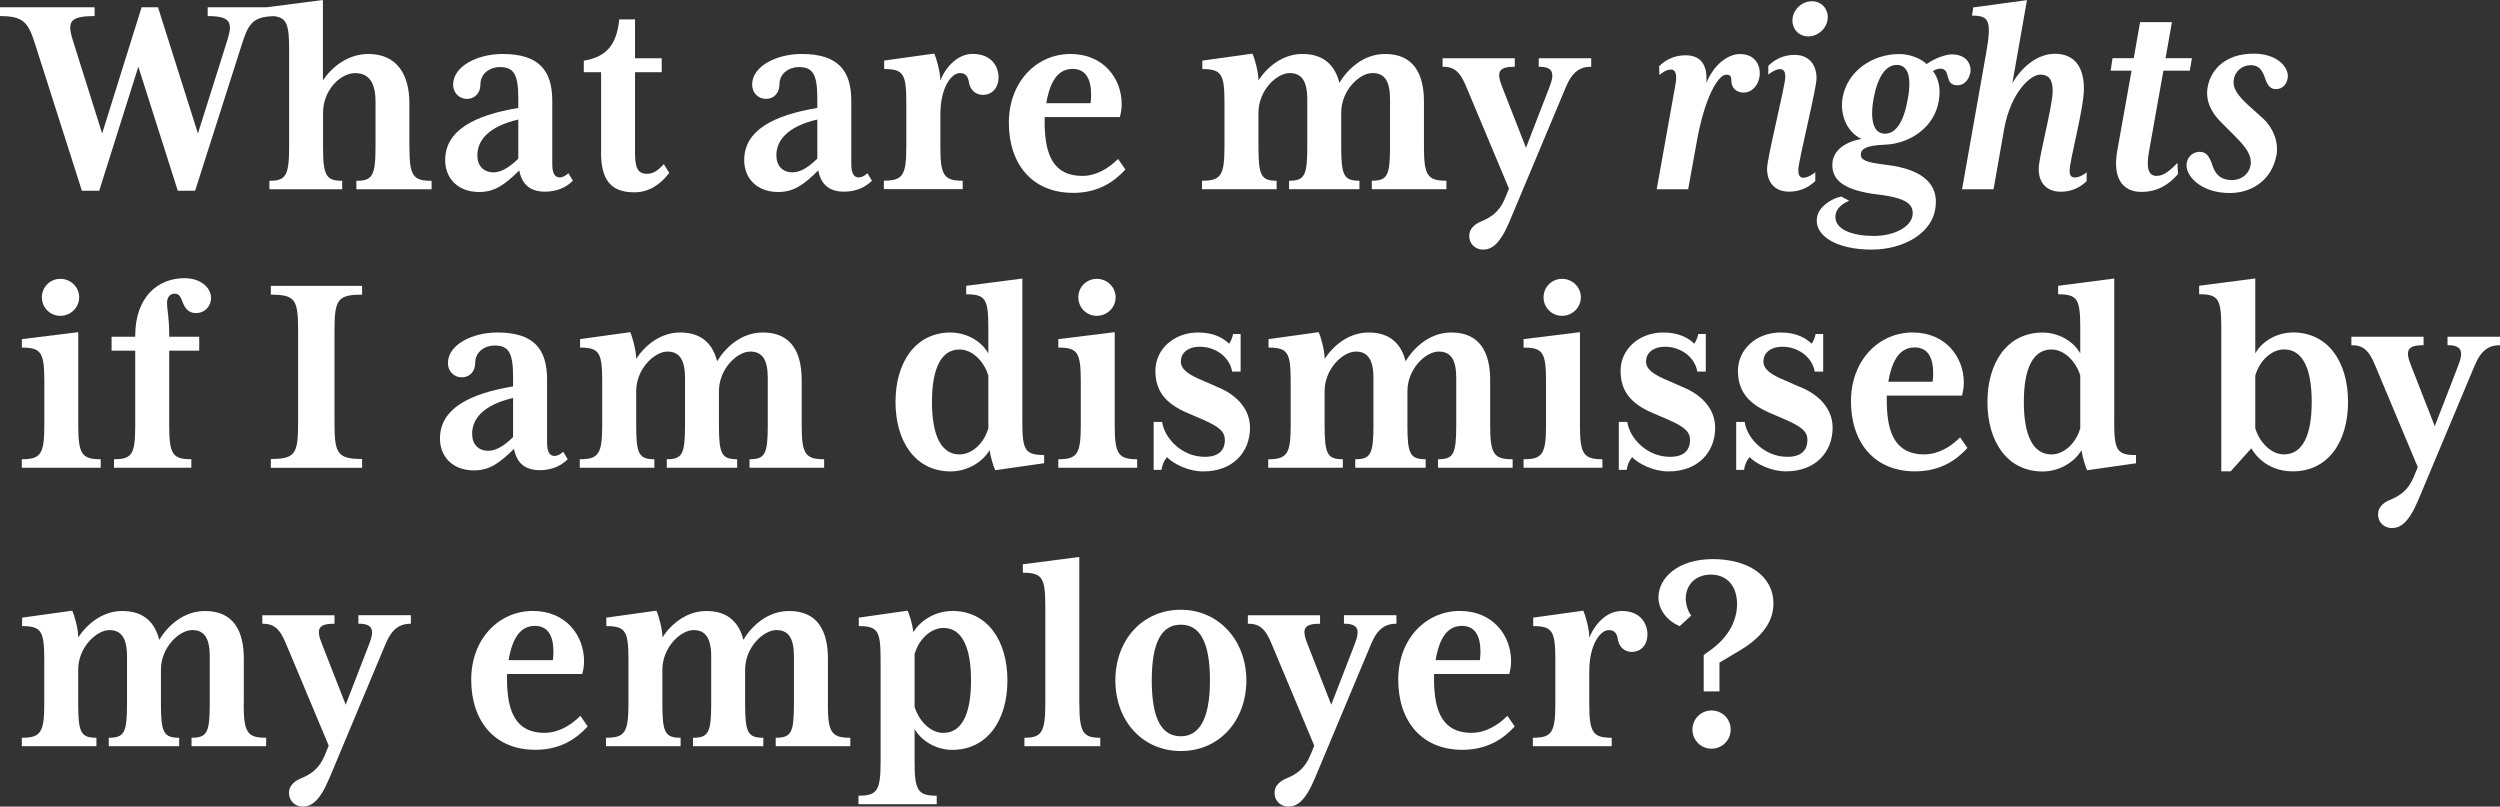
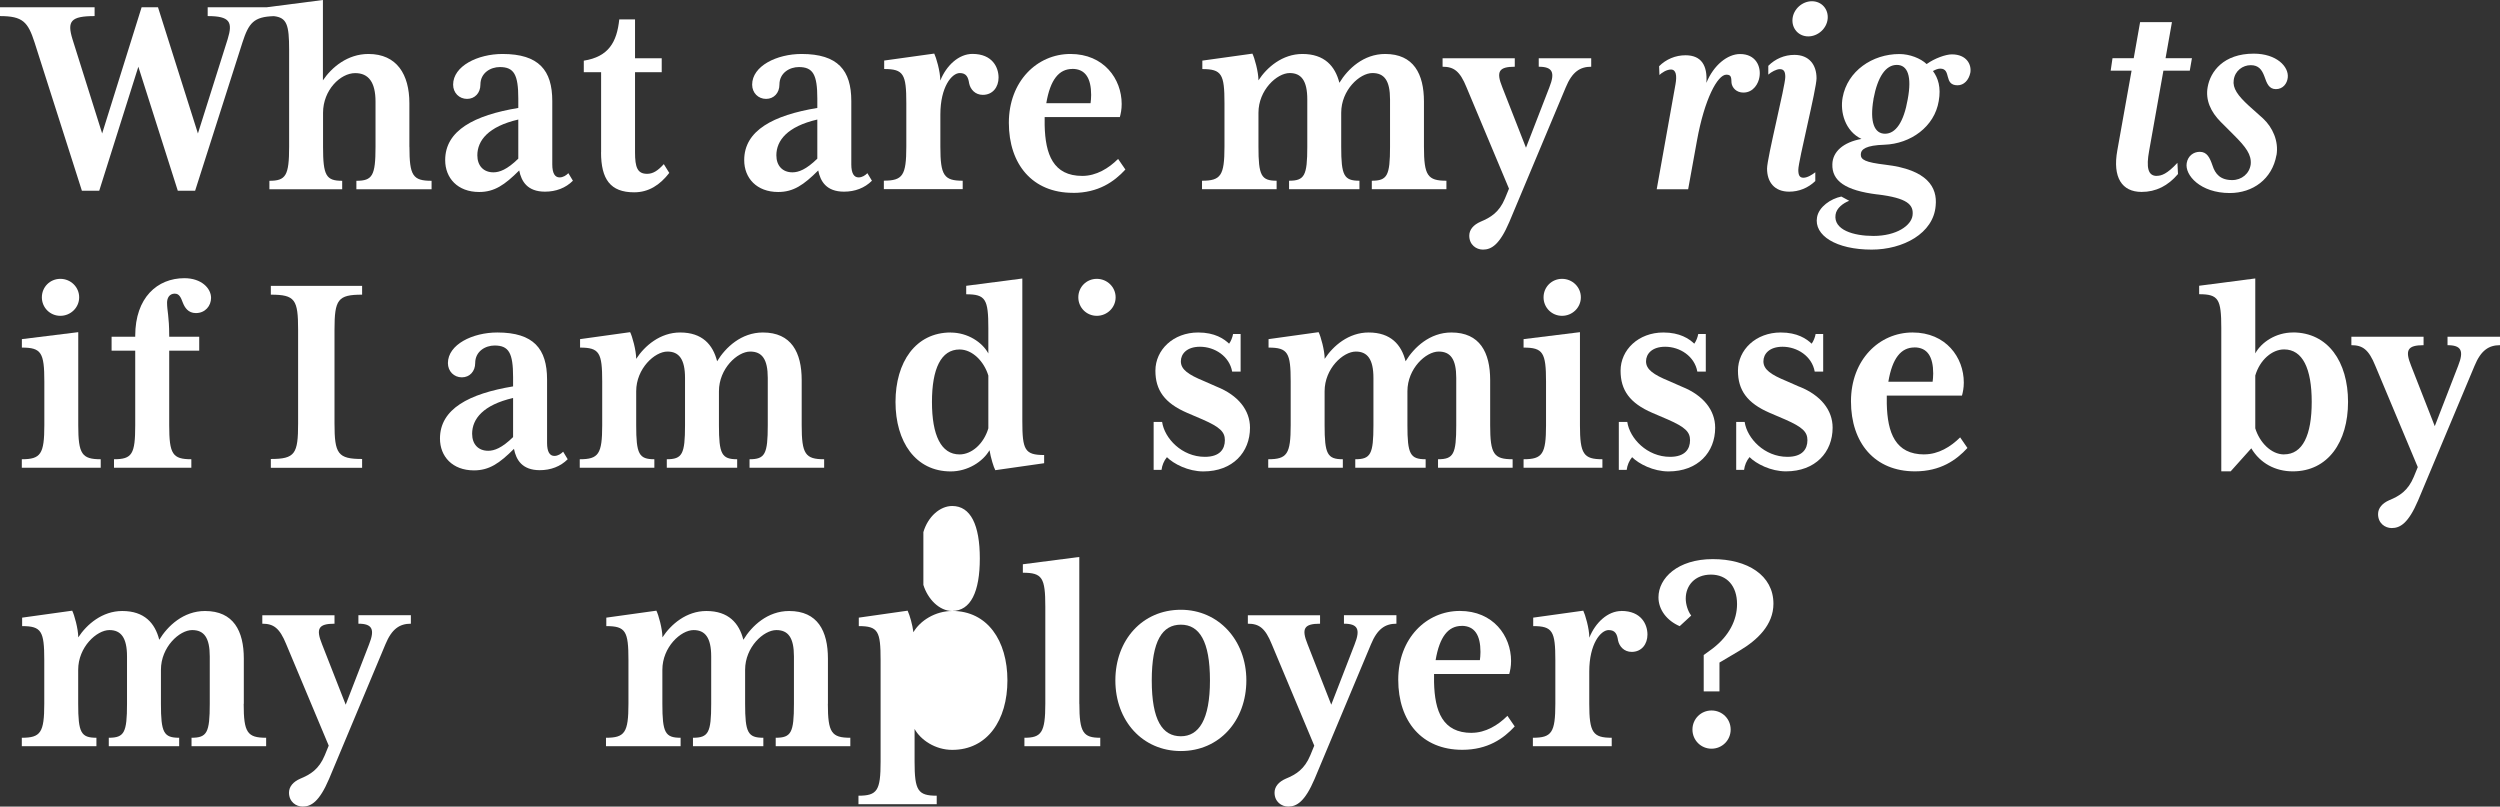
<svg xmlns="http://www.w3.org/2000/svg" id="b" data-name="Layer 2" viewBox="0 0 384 123.89">
  <rect x="0" y="0" width="384" height="123.89" fill="#333333" stroke="none" />
  <defs>
    <style>
      .d {
        fill: #fff;
      }
    </style>
  </defs>
  <g id="c" data-name="Layer 1">
    <g>
      <path class="d" d="M62.88,22.55v-6.71c0-4.38-1.91-7.55-6.29-7.55-3.21,0-5.64,2.05-6.99,4.05V0l-8.67,1.12h-9.03v1.35c3.45,0,3.87,.93,3.07,3.54l-4.57,14.49L24.27,1.12h-2.52l-6.06,19.38L11.13,6.01c-.84-2.75-.28-3.54,3.4-3.54V1.12H0v1.35c3.49,0,4.29,.89,5.31,4.05l7.27,22.78h2.66l6.01-19.05,6.06,19.05h2.66l7.27-22.78c.97-3,1.74-3.95,4.83-4.04,1.99,.23,2.34,1.32,2.34,5.16v14.91c0,4.43-.51,5.22-3.03,5.22v1.3h11.18v-1.3c-2.47,0-2.94-.79-2.94-5.22v-5.22c0-3.49,2.66-6.1,4.94-6.1,2.05,0,3.12,1.4,3.12,4.38v6.94c0,4.43-.47,5.22-2.94,5.22v1.3h11.55v-1.3c-2.89,0-3.4-.79-3.4-5.22Z" />
      <path class="d" d="M68.38,24.6c0,2.75,1.91,4.89,5.22,4.89,2.33,0,3.91-1.07,6.15-3.31,.33,1.68,1.26,3.26,3.96,3.26,1.68,0,3.17-.56,4.29-1.68l-.7-1.16c-.33,.33-.79,.65-1.35,.65-.7,0-1.12-.61-1.12-2V15.51c0-4.7-2.05-7.22-7.64-7.22-3.82,0-7.59,1.86-7.59,4.71,0,1.26,.93,2.19,2.14,2.19s2.05-.93,2.05-2.19c0-1.82,1.58-2.7,2.98-2.7,2.19,0,2.84,1.17,2.84,4.84v1.44c-6.75,1.12-11.23,3.45-11.23,8.01Zm11.23-.23c-1.72,1.68-2.89,2.1-3.82,2.1-1.54,0-2.47-1.03-2.47-2.61,0-2.28,1.68-4.43,6.29-5.5v6.01Z" />
      <path class="d" d="M92.32,23.39c0,4.15,1.44,6.15,5.08,6.15,2.24,0,3.96-1.12,5.4-2.98l-.84-1.35c-.93,1.03-1.68,1.49-2.56,1.49-1.49,0-1.86-.98-1.86-3.31V11.09h4.1v-2.14h-4.1V2.98h-2.42c-.37,3.49-1.63,5.73-5.45,6.34v1.77h2.66v12.3Z" />
      <path class="d" d="M114.31,24.6c0,2.75,1.91,4.89,5.22,4.89,2.33,0,3.91-1.07,6.15-3.31,.33,1.68,1.26,3.26,3.96,3.26,1.68,0,3.17-.56,4.29-1.68l-.7-1.16c-.33,.33-.79,.65-1.35,.65-.7,0-1.12-.61-1.12-2V15.51c0-4.7-2.05-7.22-7.64-7.22-3.82,0-7.59,1.86-7.59,4.71,0,1.26,.93,2.19,2.14,2.19s2.05-.93,2.05-2.19c0-1.82,1.58-2.7,2.98-2.7,2.19,0,2.84,1.17,2.84,4.84v1.44c-6.75,1.12-11.23,3.45-11.23,8.01Zm11.23-.23c-1.72,1.68-2.89,2.1-3.82,2.1-1.54,0-2.47-1.03-2.47-2.61,0-2.28,1.68-4.43,6.29-5.5v6.01Z" />
      <path class="d" d="M147.89,27.76c-2.89,0-3.45-.79-3.45-5.22v-4.94c0-4.28,1.77-6.38,2.98-6.38,1.02,0,1.3,.65,1.44,1.58,.19,.93,.93,1.77,2.1,1.77,1.54,0,2.42-1.21,2.42-2.66,0-1.54-.93-3.63-4.01-3.63-2.1,0-4.01,1.77-4.94,4.1,0-1.44-.65-3.59-.93-4.15l-7.69,1.07v1.3c2.98,0,3.4,.79,3.4,5.22v6.71c0,4.43-.56,5.22-3.45,5.22v1.3h12.11v-1.3Z" />
      <path class="d" d="M164.8,29.63c3.91,0,6.34-1.72,8.06-3.59l-1.12-1.63c-1.44,1.44-3.35,2.61-5.5,2.61-4.47,0-5.68-3.31-5.78-7.78v-1.26h11.55c.14-.51,.28-1.16,.28-2,0-3.87-2.75-7.69-7.87-7.69s-9.46,4.19-9.46,10.57,3.63,10.76,9.83,10.76Zm-.09-19.05c2,0,2.89,1.44,2.89,4.01,0,.47-.05,.98-.09,1.26h-6.8c.61-3.63,1.96-5.26,4.01-5.26Z" />
      <path class="d" d="M196.1,27.76c-2.38,0-2.8-.79-2.8-5.22v-5.22c0-3.49,2.84-6.1,4.8-6.1,1.77,0,2.7,1.16,2.7,4.05v7.27c0,4.43-.42,5.22-2.8,5.22v1.3h10.81v-1.3c-2.38,0-2.8-.79-2.8-5.22v-5.22c0-3.49,2.84-6.1,4.8-6.1,1.82,0,2.7,1.16,2.7,4.05v7.27c0,4.43-.42,5.22-2.8,5.22v1.3h11.46v-1.3c-2.89,0-3.45-.79-3.45-5.22v-6.94c0-4.24-1.58-7.31-5.96-7.31-3.31,0-5.73,2.28-7.03,4.43-.65-2.56-2.28-4.43-5.68-4.43-3.07,0-5.45,2.05-6.75,4.05,0-1.3-.61-3.49-.93-4.1l-7.69,1.07v1.3c2.98,0,3.4,.79,3.4,5.22v6.71c0,4.43-.56,5.22-3.45,5.22v1.3h11.46v-1.3Z" />
      <path class="d" d="M225.26,13.42l6.52,15.56-.61,1.49c-.89,2.14-2.19,2.93-3.77,3.59-1.07,.47-1.72,1.21-1.72,2.14,0,1.4,1.07,2.14,2.1,2.14,1.3,0,2.56-.75,4.05-4.24l8.67-20.68c.98-2.38,2.19-3.17,3.91-3.17v-1.3h-8.06v1.3c2.1,0,2.56,.84,1.63,3.17l-3.59,9.27-3.63-9.27c-.98-2.42-.56-3.17,1.91-3.17v-1.3h-11.09v1.3c1.72,0,2.66,.65,3.68,3.17Z" />
      <path class="d" d="M254.46,29.07h4.84l1.35-7.45c1.16-6.43,3.17-10.15,4.52-10.15,.79,0,.75,.47,.79,1.26,.09,.75,.75,1.49,1.82,1.49,1.58,0,2.33-1.44,2.47-2.38,.28-1.63-.56-3.54-2.98-3.54-1.91,0-4.05,1.68-5.17,4.43,.19-2.7-.79-4.24-3.21-4.24-1.54,0-2.98,.61-4.05,1.68l.05,1.35c.42-.42,1.17-.84,1.77-.84,.79,0,.93,.93,.7,2.24l-2.89,16.16Z" />
      <path class="d" d="M274.82,29.44c1.49,0,2.89-.56,4.01-1.63v-1.35c-.47,.37-1.21,.84-1.82,.84s-.79-.42-.79-1.21c0-1.35,2.8-12.44,2.8-14.07,0-2.05-1.12-3.59-3.4-3.59-1.54,0-2.94,.61-4.01,1.68v1.35c.47-.42,1.26-.84,1.77-.84,.65,0,.84,.42,.84,1.21,0,1.35-2.8,12.44-2.8,14.07,0,2.05,1.12,3.54,3.4,3.54Z" />
      <path class="d" d="M277.75,5.59c1.49,0,2.84-1.21,2.98-2.7s-.93-2.7-2.42-2.7-2.84,1.21-2.98,2.7c-.14,1.49,.93,2.7,2.42,2.7Z" />
      <path class="d" d="M288.37,29.86c4.61,.56,5.59,1.58,5.4,3.21-.19,1.58-2.47,3.17-6.01,3.17-3.07,0-6.15-.93-5.82-3.26,.14-1.02,1.16-1.77,2.1-2.14l-1.21-.65c-1.63,.33-3.45,1.58-3.73,3.17-.51,2.8,2.93,4.98,8.39,4.98,4.8,0,9.5-2.47,9.83-6.75,.28-2.8-1.26-5.54-7.73-6.29-3.07-.37-3.82-.75-3.77-1.63,.05-.75,.79-1.35,3.63-1.44,4.01-.14,7.69-2.75,8.34-6.71,.37-2.1-.09-3.54-.89-4.61,.42-.23,.79-.37,1.12-.37,1.77,0,.47,2.56,2.66,2.56,.98,0,1.72-.79,1.96-1.91,.23-1.26-.56-2.84-2.84-2.84-.93,0-2.66,.61-3.87,1.49-.93-.89-2.61-1.54-4.19-1.54-4.15,0-7.97,2.61-8.71,6.66-.42,2.24,.37,5.17,2.89,6.38-2.8,.51-4.42,1.96-4.47,3.87-.09,2.56,1.96,4.05,6.94,4.66Zm-.61-14.63c.65-3.49,1.91-5.26,3.59-5.26s2.33,1.77,1.68,5.26c-.61,3.54-1.86,5.31-3.49,5.31s-2.38-1.77-1.77-5.31Z" />
-       <path class="d" d="M305,8.57l-3.63,20.5h4.84l1.63-9.27c1.03-5.64,4.05-8.34,5.54-8.34,1.4,0,1.91,.88,1.91,2.52,0,2.33-2.14,10.16-2.14,11.88-.05,2.05,1.07,3.59,3.4,3.59,1.49,0,2.89-.56,3.96-1.63v-1.35c-.42,.37-1.21,.79-1.82,.79s-.84-.42-.79-1.16c0-1.44,2.19-9.46,2.19-12.48,0-3.31-1.44-5.36-4.47-5.36-2.42,0-4.89,1.72-6.52,4.52l2.24-12.76-8.25,1.12-.19,1.26c2.7,0,3.07,.75,2.1,6.2Z" />
      <path class="d" d="M331.27,27.02c-1.35,0-1.63-1.3-1.16-3.87l2.19-12.3h4.05l.33-1.91h-4.05l.98-5.54h-4.89l-.98,5.54h-3.26l-.28,1.91h3.21l-2.19,12.25c-.75,4.15,.7,6.38,3.73,6.38,2.19,0,4.05-.93,5.59-2.75l-.09-1.72c-1.58,1.72-2.47,2-3.17,2Z" />
      <path class="d" d="M349.67,23.85c.37-2.19-.61-4.29-2.05-5.64l-2.19-1.96c-1.72-1.58-2.52-2.7-2.33-3.96,.19-1.44,1.4-2.28,2.61-2.28s1.72,.7,2.1,1.72c.37,1.07,.7,1.96,1.77,1.96s1.72-.84,1.82-1.77c.19-1.68-1.72-3.68-5.22-3.68-4.66,0-6.66,2.75-7.08,5.12-.37,2,.47,3.82,2,5.36l2.05,2.05c1.82,1.82,2.7,2.98,2.56,4.47-.19,1.44-1.4,2.42-2.84,2.42-1.82,0-2.61-.93-3.03-2.24-.42-1.21-.84-2.1-1.96-2.1-.98,0-1.82,.65-2,1.72-.33,1.86,2.1,4.61,6.61,4.61,3.54,0,6.52-2.14,7.17-5.82Z" />
      <path class="d" d="M12.16,45.67c0-1.58-1.3-2.84-2.89-2.84s-2.84,1.26-2.84,2.84,1.26,2.84,2.84,2.84,2.89-1.26,2.89-2.84Z" />
      <path class="d" d="M3.35,70.54v1.3H15.47v-1.3c-2.89,0-3.45-.79-3.45-5.22v-14.3l-8.66,1.07v1.3c2.98,0,3.45,.75,3.45,5.22v6.71c0,4.43-.56,5.22-3.45,5.22Z" />
      <path class="d" d="M26.88,45.11c.61,0,.89,.51,1.21,1.4,.28,.7,.79,1.58,2,1.58,1.44,0,2.33-1.12,2.33-2.33,0-1.49-1.49-3.03-4.1-3.03-4.15,0-7.55,2.98-7.55,8.85v.14h-3.63v2.14h3.63v11.46c0,4.43-.47,5.22-3.26,5.22v1.3h11.88v-1.3c-2.89,0-3.4-.79-3.4-5.22v-11.46h4.61v-2.14h-4.61v-.14c0-3.03-.33-3.82-.33-5.08,0-.7,.33-1.4,1.21-1.4Z" />
      <path class="d" d="M41.6,70.5v1.35h14.02v-1.35c-3.73,0-4.24-.79-4.24-5.45v-14.39c0-4.66,.51-5.4,4.24-5.4v-1.35h-14.02v1.35c3.73,0,4.19,.75,4.19,5.4v14.39c0,4.66-.47,5.45-4.19,5.45Z" />
      <path class="d" d="M78.95,68.96c.33,1.68,1.26,3.26,3.96,3.26,1.68,0,3.17-.56,4.29-1.68l-.7-1.16c-.33,.33-.79,.65-1.35,.65-.7,0-1.12-.61-1.12-2v-9.74c0-4.7-2.05-7.22-7.64-7.22-3.82,0-7.59,1.86-7.59,4.7,0,1.26,.93,2.19,2.14,2.19s2.05-.93,2.05-2.19c0-1.82,1.58-2.7,2.98-2.7,2.19,0,2.84,1.16,2.84,4.84v1.44c-6.75,1.12-11.23,3.45-11.23,8.01,0,2.75,1.91,4.89,5.22,4.89,2.33,0,3.91-1.07,6.15-3.31Zm-.14-7.83v6.01c-1.72,1.68-2.89,2.1-3.82,2.1-1.54,0-2.47-1.02-2.47-2.61,0-2.28,1.68-4.43,6.29-5.5Z" />
      <path class="d" d="M100.52,70.54c-2.38,0-2.8-.79-2.8-5.22v-5.22c0-3.49,2.84-6.1,4.8-6.1,1.77,0,2.7,1.17,2.7,4.05v7.27c0,4.43-.42,5.22-2.8,5.22v1.3h10.81v-1.3c-2.38,0-2.8-.79-2.8-5.22v-5.22c0-3.49,2.84-6.1,4.8-6.1,1.82,0,2.7,1.17,2.7,4.05v7.27c0,4.43-.42,5.22-2.8,5.22v1.3h11.46v-1.3c-2.89,0-3.45-.79-3.45-5.22v-6.94c0-4.24-1.58-7.31-5.96-7.31-3.31,0-5.73,2.28-7.03,4.42-.65-2.56-2.28-4.42-5.68-4.42-3.07,0-5.45,2.05-6.75,4.05,0-1.3-.61-3.49-.93-4.1l-7.69,1.07v1.3c2.98,0,3.4,.79,3.4,5.22v6.71c0,4.43-.56,5.22-3.45,5.22v1.3h11.46v-1.3Z" />
      <path class="d" d="M146.03,51.07c-5.4,0-8.48,4.56-8.48,10.67s3.07,10.67,8.48,10.67c2.61,0,4.94-1.49,5.96-3.26,.19,1.17,.65,2.66,.89,3.07l7.5-1.07v-1.26c-2.98,0-3.35-.79-3.35-5.22v-21.89l-8.62,1.12v1.3c2.98,0,3.4,.75,3.4,5.22v3.87c-.93-1.72-3.17-3.21-5.78-3.21Zm5.78,14.72c-.7,2.38-2.56,4.01-4.42,4.01-2.84,0-4.24-2.94-4.24-8.06s1.4-8.06,4.24-8.06c2,0,3.77,1.86,4.42,4.01v8.11Z" />
      <path class="d" d="M171.36,45.67c0-1.58-1.3-2.84-2.89-2.84s-2.84,1.26-2.84,2.84,1.26,2.84,2.84,2.84,2.89-1.26,2.89-2.84Z" />
-       <path class="d" d="M162.56,70.54v1.3h12.11v-1.3c-2.89,0-3.45-.79-3.45-5.22v-14.3l-8.66,1.07v1.3c2.98,0,3.45,.75,3.45,5.22v6.71c0,4.43-.56,5.22-3.45,5.22Z" />
      <path class="d" d="M179.24,70.22c1.02,1.03,3.26,2.19,5.59,2.19,4.52,0,7.17-2.94,7.17-6.71,0-2.7-1.82-4.98-5.08-6.29l-2-.88c-2.38-.98-3.54-1.77-3.54-3.03,0-1.12,.89-2.24,2.94-2.24,2.24,0,4.52,1.44,4.94,3.82h1.3v-5.78h-1.16c-.09,.51-.33,1.12-.61,1.49-.79-.75-2.19-1.72-4.75-1.72-3.82,0-6.57,2.66-6.57,5.87,0,2.98,1.4,4.98,4.89,6.48l2.38,1.02c2.66,1.17,3.4,1.91,3.4,3.17,0,1.35-.75,2.56-3.07,2.56-3.54,0-6.2-2.84-6.57-5.36h-1.3v7.36h1.21c.09-.7,.37-1.4,.84-1.96Z" />
      <path class="d" d="M220.88,70.54v1.3h11.46v-1.3c-2.89,0-3.45-.79-3.45-5.22v-6.94c0-4.24-1.58-7.31-5.96-7.31-3.31,0-5.73,2.28-7.03,4.42-.65-2.56-2.28-4.42-5.68-4.42-3.07,0-5.45,2.05-6.75,4.05,0-1.3-.61-3.49-.93-4.1l-7.69,1.07v1.3c2.98,0,3.4,.79,3.4,5.22v6.71c0,4.43-.56,5.22-3.45,5.22v1.3h11.46v-1.3c-2.38,0-2.8-.79-2.8-5.22v-5.22c0-3.49,2.84-6.1,4.8-6.1,1.77,0,2.7,1.17,2.7,4.05v7.27c0,4.43-.42,5.22-2.79,5.22v1.3h10.81v-1.3c-2.38,0-2.8-.79-2.8-5.22v-5.22c0-3.49,2.84-6.1,4.8-6.1,1.82,0,2.7,1.17,2.7,4.05v7.27c0,4.43-.42,5.22-2.8,5.22Z" />
      <path class="d" d="M237.09,45.67c0,1.58,1.26,2.84,2.84,2.84s2.89-1.26,2.89-2.84-1.3-2.84-2.89-2.84-2.84,1.26-2.84,2.84Z" />
      <path class="d" d="M246.13,70.54c-2.89,0-3.45-.79-3.45-5.22v-14.3l-8.66,1.07v1.3c2.98,0,3.45,.75,3.45,5.22v6.71c0,4.43-.56,5.22-3.45,5.22v1.3h12.11v-1.3Z" />
      <path class="d" d="M250.69,70.22c1.02,1.03,3.26,2.19,5.59,2.19,4.52,0,7.17-2.94,7.17-6.71,0-2.7-1.82-4.98-5.08-6.29l-2-.88c-2.38-.98-3.54-1.77-3.54-3.03,0-1.12,.89-2.24,2.94-2.24,2.24,0,4.52,1.44,4.94,3.82h1.3v-5.78h-1.16c-.09,.51-.33,1.12-.61,1.49-.79-.75-2.19-1.72-4.75-1.72-3.82,0-6.57,2.66-6.57,5.87,0,2.98,1.4,4.98,4.89,6.48l2.38,1.02c2.66,1.17,3.4,1.91,3.4,3.17,0,1.35-.75,2.56-3.07,2.56-3.54,0-6.2-2.84-6.57-5.36h-1.3v7.36h1.21c.09-.7,.37-1.4,.84-1.96Z" />
      <path class="d" d="M276.4,59.41l-2-.88c-2.38-.98-3.54-1.77-3.54-3.03,0-1.12,.89-2.24,2.94-2.24,2.24,0,4.52,1.44,4.94,3.82h1.3v-5.78h-1.16c-.09,.51-.33,1.12-.61,1.49-.79-.75-2.19-1.72-4.75-1.72-3.82,0-6.57,2.66-6.57,5.87,0,2.98,1.4,4.98,4.89,6.48l2.38,1.02c2.66,1.17,3.4,1.91,3.4,3.17,0,1.35-.75,2.56-3.07,2.56-3.54,0-6.2-2.84-6.57-5.36h-1.3v7.36h1.21c.09-.7,.37-1.4,.84-1.96,1.02,1.03,3.26,2.19,5.59,2.19,4.52,0,7.17-2.94,7.17-6.71,0-2.7-1.82-4.98-5.08-6.29Z" />
      <path class="d" d="M295.59,69.8c-4.47,0-5.68-3.31-5.78-7.78v-1.26h11.55c.14-.51,.28-1.17,.28-2,0-3.87-2.75-7.69-7.87-7.69s-9.46,4.19-9.46,10.57,3.63,10.76,9.83,10.76c3.91,0,6.34-1.72,8.06-3.59l-1.12-1.63c-1.44,1.44-3.35,2.61-5.5,2.61Zm-1.54-16.44c2,0,2.89,1.44,2.89,4.01,0,.47-.05,.98-.09,1.26h-6.8c.61-3.63,1.96-5.26,4.01-5.26Z" />
-       <path class="d" d="M324.75,64.67v-21.89l-8.62,1.12v1.3c2.98,0,3.4,.75,3.4,5.22v3.87c-.93-1.72-3.17-3.21-5.78-3.21-5.4,0-8.48,4.56-8.48,10.67s3.07,10.67,8.48,10.67c2.61,0,4.94-1.49,5.96-3.26,.19,1.17,.65,2.66,.88,3.07l7.5-1.07v-1.26c-2.98,0-3.35-.79-3.35-5.22Zm-5.22,1.12c-.7,2.38-2.56,4.01-4.43,4.01-2.84,0-4.24-2.94-4.24-8.06s1.4-8.06,4.24-8.06c2,0,3.77,1.86,4.43,4.01v8.11Z" />
      <path class="d" d="M352.19,51.07c-2.61,0-4.84,1.49-5.78,3.21v-11.51l-8.62,1.12v1.3c2.98,0,3.4,.75,3.4,5.22v21.99h1.44l3.17-3.54c1.35,2.28,3.68,3.54,6.38,3.54,5.4,0,8.48-4.52,8.48-10.67s-3.07-10.67-8.48-10.67Zm-1.35,18.73c-2,0-3.77-1.86-4.43-4.01v-8.11c.7-2.38,2.56-4.01,4.43-4.01,2.84,0,4.24,2.93,4.24,8.06s-1.4,8.06-4.24,8.06Z" />
      <path class="d" d="M375.94,51.72v1.3c2.1,0,2.56,.84,1.63,3.17l-3.59,9.27-3.63-9.27c-.98-2.42-.56-3.17,1.91-3.17v-1.3h-11.09v1.3c1.72,0,2.66,.65,3.68,3.17l6.52,15.56-.61,1.49c-.89,2.14-2.19,2.94-3.77,3.59-1.07,.47-1.72,1.21-1.72,2.14,0,1.4,1.07,2.14,2.1,2.14,1.3,0,2.56-.75,4.05-4.24l8.67-20.68c.98-2.38,2.19-3.17,3.91-3.17v-1.3h-8.06Z" />
      <path class="d" d="M37.45,108.1v-6.94c0-4.24-1.58-7.31-5.96-7.31-3.31,0-5.73,2.28-7.03,4.42-.65-2.56-2.28-4.42-5.68-4.42-3.07,0-5.45,2.05-6.76,4.05,0-1.3-.61-3.49-.93-4.1l-7.69,1.07v1.3c2.98,0,3.4,.79,3.4,5.22v6.71c0,4.43-.56,5.22-3.45,5.22v1.3H14.81v-1.3c-2.38,0-2.8-.79-2.8-5.22v-5.22c0-3.49,2.84-6.1,4.8-6.1,1.77,0,2.7,1.17,2.7,4.05v7.27c0,4.43-.42,5.22-2.8,5.22v1.3h10.81v-1.3c-2.38,0-2.8-.79-2.8-5.22v-5.22c0-3.49,2.84-6.1,4.8-6.1,1.82,0,2.7,1.17,2.7,4.05v7.27c0,4.43-.42,5.22-2.8,5.22v1.3h11.46v-1.3c-2.89,0-3.45-.79-3.45-5.22Z" />
      <path class="d" d="M55.06,95.8c2.1,0,2.56,.84,1.63,3.17l-3.59,9.27-3.63-9.27c-.98-2.42-.56-3.17,1.91-3.17v-1.3h-11.09v1.3c1.72,0,2.66,.65,3.68,3.17l6.52,15.56-.61,1.49c-.89,2.14-2.19,2.94-3.77,3.59-1.07,.47-1.72,1.21-1.72,2.14,0,1.4,1.07,2.14,2.1,2.14,1.3,0,2.56-.75,4.05-4.24l8.66-20.68c.98-2.38,2.19-3.17,3.91-3.17v-1.3h-8.06v1.3Z" />
-       <path class="d" d="M83.66,112.57c-4.47,0-5.68-3.31-5.78-7.78v-1.26h11.55c.14-.51,.28-1.17,.28-2,0-3.87-2.75-7.69-7.87-7.69s-9.46,4.19-9.46,10.57,3.63,10.76,9.83,10.76c3.91,0,6.34-1.72,8.06-3.59l-1.12-1.63c-1.44,1.44-3.35,2.61-5.5,2.61Zm-1.54-16.44c2,0,2.89,1.44,2.89,4.01,0,.47-.05,.98-.09,1.26h-6.8c.61-3.63,1.96-5.26,4.01-5.26Z" />
      <path class="d" d="M127.17,108.1v-6.94c0-4.24-1.58-7.31-5.96-7.31-3.31,0-5.73,2.28-7.03,4.42-.65-2.56-2.28-4.42-5.68-4.42-3.07,0-5.45,2.05-6.75,4.05,0-1.3-.61-3.49-.93-4.1l-7.69,1.07v1.3c2.98,0,3.4,.79,3.4,5.22v6.71c0,4.43-.56,5.22-3.45,5.22v1.3h11.46v-1.3c-2.38,0-2.8-.79-2.8-5.22v-5.22c0-3.49,2.84-6.1,4.8-6.1,1.77,0,2.7,1.17,2.7,4.05v7.27c0,4.43-.42,5.22-2.8,5.22v1.3h10.81v-1.3c-2.38,0-2.8-.79-2.8-5.22v-5.22c0-3.49,2.84-6.1,4.8-6.1,1.82,0,2.7,1.17,2.7,4.05v7.27c0,4.43-.42,5.22-2.8,5.22v1.3h11.46v-1.3c-2.89,0-3.45-.79-3.45-5.22Z" />
-       <path class="d" d="M146.26,93.85c-2.61,0-4.94,1.49-5.96,3.26-.14-1.12-.56-2.61-.89-3.31l-7.5,1.07v1.3c2.98,0,3.35,.79,3.35,5.22v15.61c0,4.43-.51,5.22-3.4,5.22v1.3h12.02v-1.3c-2.89,0-3.4-.79-3.4-5.22v-5.03c.93,1.68,3.17,3.21,5.78,3.21,5.4,0,8.48-4.56,8.48-10.67s-3.07-10.67-8.48-10.67Zm-1.35,18.73c-2,0-3.77-1.86-4.43-4.01v-8.11c.7-2.38,2.56-4.01,4.43-4.01,2.84,0,4.24,2.93,4.24,8.06s-1.4,8.06-4.24,8.06Z" />
+       <path class="d" d="M146.26,93.85c-2.61,0-4.94,1.49-5.96,3.26-.14-1.12-.56-2.61-.89-3.31l-7.5,1.07v1.3c2.98,0,3.35,.79,3.35,5.22v15.61c0,4.43-.51,5.22-3.4,5.22v1.3h12.02v-1.3c-2.89,0-3.4-.79-3.4-5.22v-5.03c.93,1.68,3.17,3.21,5.78,3.21,5.4,0,8.48-4.56,8.48-10.67s-3.07-10.67-8.48-10.67Zc-2,0-3.77-1.86-4.43-4.01v-8.11c.7-2.38,2.56-4.01,4.43-4.01,2.84,0,4.24,2.93,4.24,8.06s-1.4,8.06-4.24,8.06Z" />
      <path class="d" d="M165.78,108.1v-22.55l-8.67,1.12v1.3c2.98,0,3.45,.75,3.45,5.22v14.91c0,4.43-.61,5.22-3.21,5.22v1.3h11.65v-1.3c-2.61,0-3.21-.79-3.21-5.22Z" />
      <path class="d" d="M181.38,93.66c-5.92,0-10.06,4.66-10.06,10.85s4.15,10.85,10.06,10.85,10.06-4.66,10.06-10.85-4.29-10.85-10.06-10.85Zm0,19.43c-2.84,0-4.47-2.47-4.47-8.57s1.63-8.57,4.47-8.57,4.47,2.52,4.47,8.57-1.72,8.57-4.47,8.57Z" />
      <path class="d" d="M206.44,95.8c2.1,0,2.56,.84,1.63,3.17l-3.59,9.27-3.63-9.27c-.98-2.42-.56-3.17,1.91-3.17v-1.3h-11.09v1.3c1.72,0,2.66,.65,3.68,3.17l6.52,15.56-.61,1.49c-.89,2.14-2.19,2.94-3.77,3.59-1.07,.47-1.72,1.21-1.72,2.14,0,1.4,1.07,2.14,2.1,2.14,1.3,0,2.56-.75,4.05-4.24l8.66-20.68c.98-2.38,2.19-3.17,3.91-3.17v-1.3h-8.06v1.3Z" />
      <path class="d" d="M226.05,112.57c-4.47,0-5.68-3.31-5.78-7.78v-1.26h11.55c.14-.51,.28-1.17,.28-2,0-3.87-2.75-7.69-7.87-7.69s-9.46,4.19-9.46,10.57,3.63,10.76,9.83,10.76c3.91,0,6.34-1.72,8.06-3.59l-1.12-1.63c-1.44,1.44-3.35,2.61-5.5,2.61Zm-1.54-16.44c2,0,2.89,1.44,2.89,4.01,0,.47-.05,.98-.09,1.26h-6.8c.61-3.63,1.96-5.26,4.01-5.26Z" />
      <path class="d" d="M249.06,93.85c-2.1,0-4.01,1.77-4.94,4.1,0-1.44-.65-3.59-.93-4.15l-7.69,1.07v1.3c2.98,0,3.4,.79,3.4,5.22v6.71c0,4.43-.56,5.22-3.45,5.22v1.3h12.11v-1.3c-2.89,0-3.45-.79-3.45-5.22v-4.94c0-4.29,1.77-6.38,2.98-6.38,1.03,0,1.3,.65,1.44,1.58,.19,.93,.93,1.77,2.1,1.77,1.54,0,2.42-1.21,2.42-2.66,0-1.54-.93-3.63-4.01-3.63Z" />
      <path class="d" d="M262.89,109.13c-1.63,0-2.93,1.3-2.93,2.93s1.3,2.94,2.93,2.94,2.94-1.3,2.94-2.94-1.3-2.93-2.94-2.93Z" />
      <path class="d" d="M263.08,85.88c-5.4,0-8.34,2.93-8.34,5.87,0,1.91,1.3,3.59,3.26,4.43l1.77-1.63c-.51-.65-.84-1.72-.84-2.61,0-2,1.4-3.68,3.87-3.68s4.01,1.77,4.01,4.52c0,2.47-1.21,4.89-3.77,6.85l-1.35,.98v5.59h2.42v-4.43l3.07-1.82c2.75-1.63,5.22-3.96,5.22-7.22,0-4.38-4.01-6.85-9.32-6.85Z" />
    </g>
  </g>
</svg>